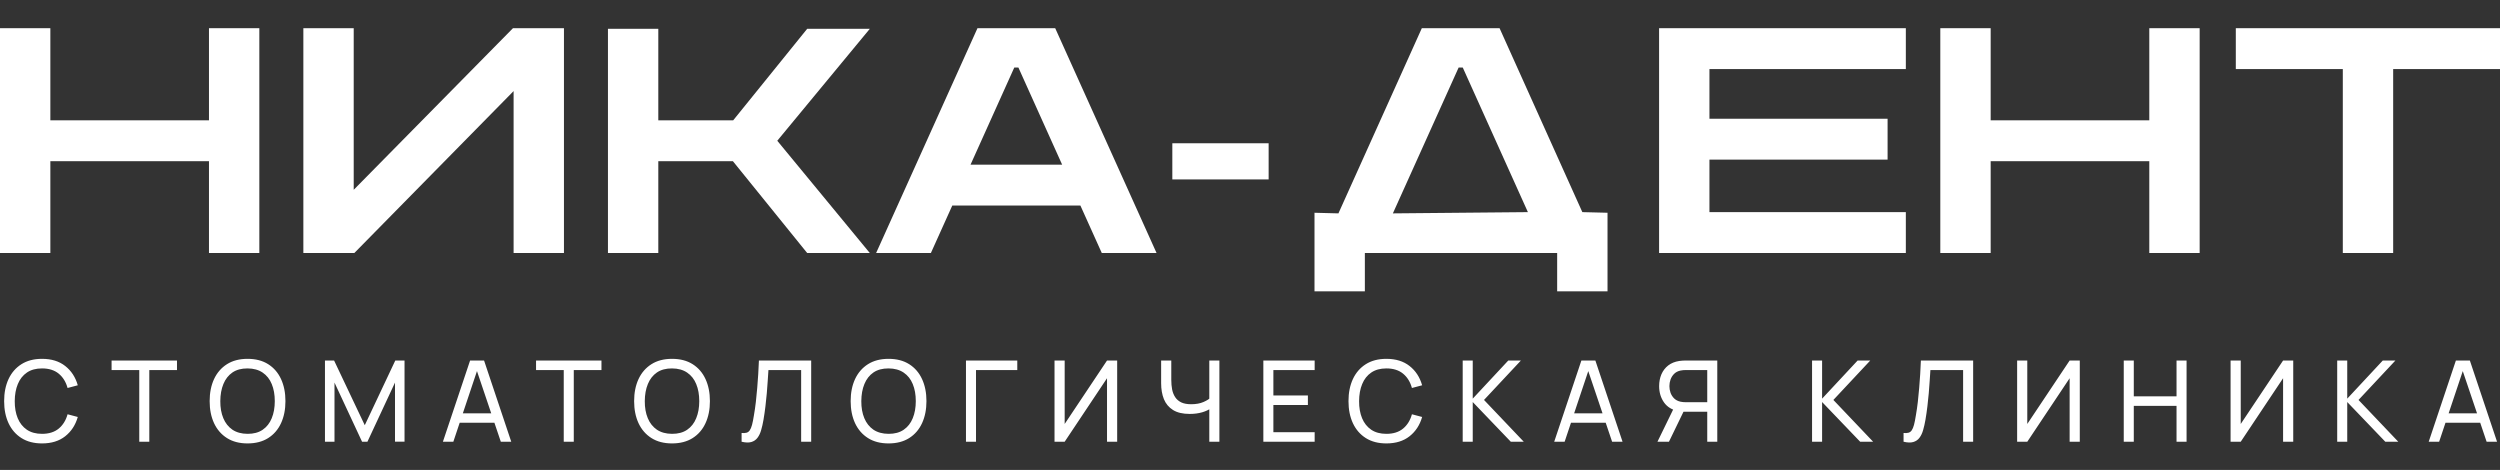
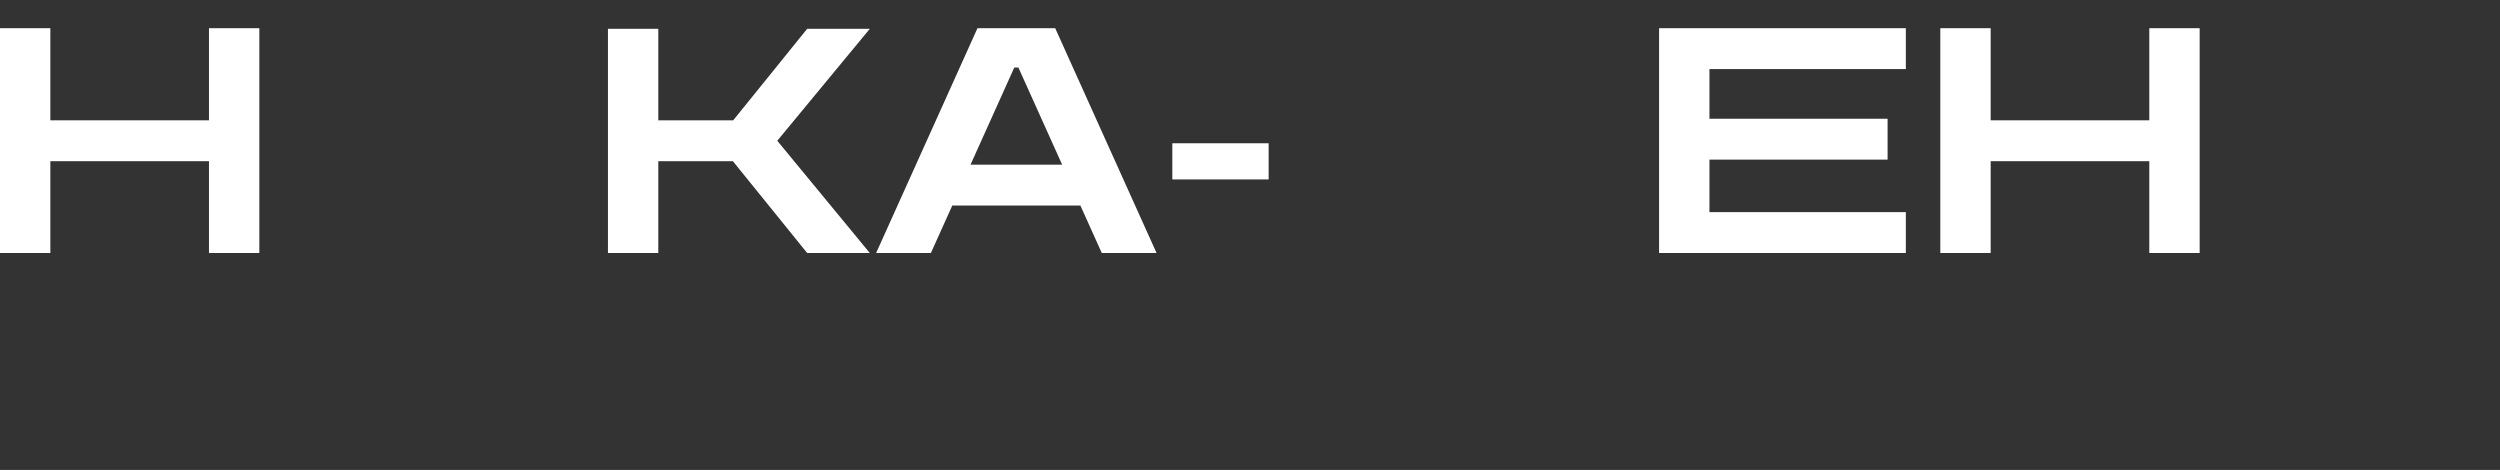
<svg xmlns="http://www.w3.org/2000/svg" width="266" height="50" viewBox="0 0 266 50" fill="none">
  <rect x="0" y="0" width="266" height="50" fill="#333333" stroke="none" />
-   <path d="M237.89 7.349V3H266V7.349H264.015H261.933H254.633V26.919H249.275V7.349H243.315H241.233H237.89Z" fill="white" />
  <path d="M206.449 26.919V3H211.807V12.802H228.685V3H234.043V26.919H228.685V17.151H211.807V26.919H206.449Z" fill="white" />
  <path d="M176.527 26.919V3H202.781V7.349H181.885V12.634H200.839V16.983H181.885V22.57H202.781V26.919H176.527Z" fill="white" />
-   <path d="M165.682 26.919H145.221V31H139.863V22.637L142.408 22.704L151.282 3H159.554L168.361 22.57L171.04 22.637V31H165.682V26.919ZM162.568 22.57L155.636 7.182H155.2L148.202 22.704L162.568 22.57Z" fill="white" />
  <path d="M124.736 19.091V15.244H134.983V19.091H124.736Z" fill="white" />
  <path d="M93.22 26.919L104.003 3H112.274L123.057 26.919H117.23L114.953 21.867H101.324L99.047 26.919H93.22ZM103.266 17.518H113.011L108.356 7.182H107.921L103.266 17.518Z" fill="white" />
  <path d="M64.686 26.919V3.067H70.043V12.802H78.013L85.883 3.067H92.547L82.702 14.976L92.547 26.919H85.883L77.98 17.151H70.043V26.919H64.686Z" fill="white" />
-   <path d="M60.005 26.919H54.647V9.691L37.702 26.919H32.277V3H37.635V20.195L54.58 3H60.005V26.919Z" fill="white" />
  <path d="M0 26.919V3H5.358V12.802H22.235V3H27.593V26.919H22.235V17.151H5.358V26.919H0Z" fill="white" />
-   <path d="M4.472 47.18C3.612 47.18 2.882 46.99 2.282 46.61C1.682 46.23 1.224 45.702 0.908 45.026C0.596 44.35 0.44 43.568 0.44 42.68C0.44 41.792 0.596 41.01 0.908 40.334C1.224 39.658 1.682 39.13 2.282 38.75C2.882 38.37 3.612 38.18 4.472 38.18C5.472 38.18 6.294 38.434 6.938 38.942C7.586 39.45 8.032 40.134 8.276 40.994L7.19 41.282C7.014 40.638 6.7 40.13 6.248 39.758C5.796 39.386 5.204 39.2 4.472 39.2C3.828 39.2 3.292 39.346 2.864 39.638C2.436 39.93 2.114 40.338 1.898 40.862C1.682 41.382 1.572 41.988 1.568 42.68C1.564 43.368 1.67 43.974 1.886 44.498C2.102 45.018 2.426 45.426 2.858 45.722C3.29 46.014 3.828 46.16 4.472 46.16C5.204 46.16 5.796 45.974 6.248 45.602C6.7 45.226 7.014 44.718 7.19 44.078L8.276 44.366C8.032 45.222 7.586 45.906 6.938 46.418C6.294 46.926 5.472 47.18 4.472 47.18ZM14.818 47V39.374H11.872V38.36H18.832V39.374H15.886V47H14.818ZM26.339 47.18C25.479 47.18 24.749 46.99 24.149 46.61C23.549 46.23 23.091 45.702 22.775 45.026C22.463 44.35 22.307 43.568 22.307 42.68C22.307 41.792 22.463 41.01 22.775 40.334C23.091 39.658 23.549 39.13 24.149 38.75C24.749 38.37 25.479 38.18 26.339 38.18C27.203 38.18 27.935 38.37 28.535 38.75C29.135 39.13 29.591 39.658 29.903 40.334C30.215 41.01 30.371 41.792 30.371 42.68C30.371 43.568 30.215 44.35 29.903 45.026C29.591 45.702 29.135 46.23 28.535 46.61C27.935 46.99 27.203 47.18 26.339 47.18ZM26.339 46.16C26.983 46.164 27.519 46.02 27.947 45.728C28.379 45.432 28.701 45.022 28.913 44.498C29.129 43.974 29.237 43.368 29.237 42.68C29.237 41.988 29.129 41.382 28.913 40.862C28.701 40.342 28.379 39.936 27.947 39.644C27.519 39.352 26.983 39.204 26.339 39.2C25.695 39.196 25.159 39.34 24.731 39.632C24.307 39.924 23.987 40.332 23.771 40.856C23.555 41.38 23.445 41.988 23.441 42.68C23.437 43.368 23.543 43.972 23.759 44.492C23.975 45.012 24.297 45.42 24.725 45.716C25.157 46.008 25.695 46.156 26.339 46.16ZM34.576 47V38.36H35.548L38.812 45.242L42.058 38.36H43.042V46.994H42.028V40.706L39.094 47H38.524L35.59 40.706V47H34.576ZM47.125 47L50.017 38.36H51.505L54.397 47H53.287L50.581 38.984H50.917L48.235 47H47.125ZM48.517 44.978V43.976H53.005V44.978H48.517ZM59.982 47V39.374H57.036V38.36H63.996V39.374H61.05V47H59.982ZM71.503 47.18C70.643 47.18 69.913 46.99 69.313 46.61C68.713 46.23 68.255 45.702 67.939 45.026C67.627 44.35 67.471 43.568 67.471 42.68C67.471 41.792 67.627 41.01 67.939 40.334C68.255 39.658 68.713 39.13 69.313 38.75C69.913 38.37 70.643 38.18 71.503 38.18C72.367 38.18 73.099 38.37 73.699 38.75C74.299 39.13 74.755 39.658 75.067 40.334C75.379 41.01 75.535 41.792 75.535 42.68C75.535 43.568 75.379 44.35 75.067 45.026C74.755 45.702 74.299 46.23 73.699 46.61C73.099 46.99 72.367 47.18 71.503 47.18ZM71.503 46.16C72.147 46.164 72.683 46.02 73.111 45.728C73.543 45.432 73.865 45.022 74.077 44.498C74.293 43.974 74.401 43.368 74.401 42.68C74.401 41.988 74.293 41.382 74.077 40.862C73.865 40.342 73.543 39.936 73.111 39.644C72.683 39.352 72.147 39.204 71.503 39.2C70.859 39.196 70.323 39.34 69.895 39.632C69.471 39.924 69.151 40.332 68.935 40.856C68.719 41.38 68.609 41.988 68.605 42.68C68.601 43.368 68.707 43.972 68.923 44.492C69.139 45.012 69.461 45.42 69.889 45.716C70.321 46.008 70.859 46.156 71.503 46.16ZM78.906 47V46.07C79.118 46.09 79.294 46.08 79.434 46.04C79.574 46 79.688 45.914 79.776 45.782C79.868 45.65 79.948 45.458 80.016 45.206C80.084 44.95 80.15 44.618 80.214 44.21C80.298 43.73 80.368 43.246 80.424 42.758C80.48 42.266 80.528 41.774 80.568 41.282C80.612 40.786 80.648 40.294 80.676 39.806C80.704 39.314 80.728 38.832 80.748 38.36H86.31V47H85.242V39.374H81.762C81.738 39.738 81.712 40.128 81.684 40.544C81.66 40.956 81.628 41.386 81.588 41.834C81.548 42.282 81.5 42.744 81.444 43.22C81.388 43.696 81.318 44.18 81.234 44.672C81.166 45.068 81.084 45.43 80.988 45.758C80.896 46.086 80.766 46.36 80.598 46.58C80.434 46.8 80.216 46.95 79.944 47.03C79.676 47.11 79.33 47.1 78.906 47ZM94.542 47.18C93.682 47.18 92.952 46.99 92.352 46.61C91.752 46.23 91.294 45.702 90.978 45.026C90.666 44.35 90.51 43.568 90.51 42.68C90.51 41.792 90.666 41.01 90.978 40.334C91.294 39.658 91.752 39.13 92.352 38.75C92.952 38.37 93.682 38.18 94.542 38.18C95.406 38.18 96.138 38.37 96.738 38.75C97.338 39.13 97.794 39.658 98.106 40.334C98.418 41.01 98.574 41.792 98.574 42.68C98.574 43.568 98.418 44.35 98.106 45.026C97.794 45.702 97.338 46.23 96.738 46.61C96.138 46.99 95.406 47.18 94.542 47.18ZM94.542 46.16C95.186 46.164 95.722 46.02 96.15 45.728C96.582 45.432 96.904 45.022 97.116 44.498C97.332 43.974 97.44 43.368 97.44 42.68C97.44 41.988 97.332 41.382 97.116 40.862C96.904 40.342 96.582 39.936 96.15 39.644C95.722 39.352 95.186 39.204 94.542 39.2C93.898 39.196 93.362 39.34 92.934 39.632C92.51 39.924 92.19 40.332 91.974 40.856C91.758 41.38 91.648 41.988 91.644 42.68C91.64 43.368 91.746 43.972 91.962 44.492C92.178 45.012 92.5 45.42 92.928 45.716C93.36 46.008 93.898 46.156 94.542 46.16ZM102.779 47V38.36H108.239V39.374H103.847V47H102.779ZM118.867 47H117.787V40.244L113.281 47H112.201V38.36H113.281V45.11L117.787 38.36H118.867V47ZM128.669 47V43.016L128.909 43.394C128.649 43.59 128.317 43.748 127.913 43.868C127.513 43.984 127.069 44.042 126.581 44.042C125.841 44.042 125.249 43.902 124.805 43.622C124.361 43.342 124.039 42.958 123.839 42.47C123.643 41.978 123.545 41.414 123.545 40.778V38.36H124.625V40.424C124.625 40.788 124.655 41.128 124.715 41.444C124.779 41.756 124.889 42.03 125.045 42.266C125.201 42.502 125.417 42.686 125.693 42.818C125.969 42.946 126.319 43.01 126.743 43.01C127.255 43.01 127.693 42.93 128.057 42.77C128.425 42.61 128.691 42.438 128.855 42.254L128.669 42.968V38.36H129.743V47H128.669ZM134.42 47V38.36H139.88V39.374H135.488V42.08H139.16V43.094H135.488V45.986H139.88V47H134.42ZM147.511 47.18C146.651 47.18 145.921 46.99 145.321 46.61C144.721 46.23 144.263 45.702 143.947 45.026C143.635 44.35 143.479 43.568 143.479 42.68C143.479 41.792 143.635 41.01 143.947 40.334C144.263 39.658 144.721 39.13 145.321 38.75C145.921 38.37 146.651 38.18 147.511 38.18C148.511 38.18 149.333 38.434 149.977 38.942C150.625 39.45 151.071 40.134 151.315 40.994L150.229 41.282C150.053 40.638 149.739 40.13 149.287 39.758C148.835 39.386 148.243 39.2 147.511 39.2C146.867 39.2 146.331 39.346 145.903 39.638C145.475 39.93 145.153 40.338 144.937 40.862C144.721 41.382 144.611 41.988 144.607 42.68C144.603 43.368 144.709 43.974 144.925 44.498C145.141 45.018 145.465 45.426 145.897 45.722C146.329 46.014 146.867 46.16 147.511 46.16C148.243 46.16 148.835 45.974 149.287 45.602C149.739 45.226 150.053 44.718 150.229 44.078L151.315 44.366C151.071 45.222 150.625 45.906 149.977 46.418C149.333 46.926 148.511 47.18 147.511 47.18ZM155.631 47V38.36H156.699V42.416L160.479 38.36H161.823L157.899 42.554L162.129 47H160.749L156.699 42.776V47H155.631ZM165.367 47L168.259 38.36H169.747L172.639 47H171.529L168.823 38.984H169.159L166.477 47H165.367ZM166.759 44.978V43.976H171.247V44.978H166.759ZM182.719 47H181.651V43.808H178.993L178.585 43.742C177.913 43.618 177.403 43.312 177.055 42.824C176.707 42.332 176.533 41.752 176.533 41.084C176.533 40.624 176.613 40.206 176.773 39.83C176.937 39.45 177.177 39.136 177.493 38.888C177.813 38.64 178.205 38.48 178.669 38.408C178.781 38.388 178.893 38.376 179.005 38.372C179.121 38.364 179.221 38.36 179.305 38.36H182.719V47ZM177.577 47H176.353L178.225 43.16L179.281 43.484L177.577 47ZM181.651 42.794V39.374H179.341C179.269 39.374 179.183 39.378 179.083 39.386C178.987 39.39 178.893 39.404 178.801 39.428C178.525 39.488 178.301 39.604 178.129 39.776C177.957 39.948 177.829 40.15 177.745 40.382C177.665 40.61 177.625 40.844 177.625 41.084C177.625 41.324 177.665 41.56 177.745 41.792C177.829 42.02 177.957 42.22 178.129 42.392C178.301 42.56 178.525 42.676 178.801 42.74C178.893 42.76 178.987 42.774 179.083 42.782C179.183 42.79 179.269 42.794 179.341 42.794H181.651ZM192.803 47V38.36H193.871V42.416L197.651 38.36H198.995L195.071 42.554L199.301 47H197.921L193.871 42.776V47H192.803ZM202.539 47V46.07C202.751 46.09 202.927 46.08 203.067 46.04C203.207 46 203.321 45.914 203.409 45.782C203.501 45.65 203.581 45.458 203.649 45.206C203.717 44.95 203.783 44.618 203.847 44.21C203.931 43.73 204.001 43.246 204.057 42.758C204.113 42.266 204.161 41.774 204.201 41.282C204.245 40.786 204.281 40.294 204.309 39.806C204.337 39.314 204.361 38.832 204.381 38.36H209.943V47H208.875V39.374H205.395C205.371 39.738 205.345 40.128 205.317 40.544C205.293 40.956 205.261 41.386 205.221 41.834C205.181 42.282 205.133 42.744 205.077 43.22C205.021 43.696 204.951 44.18 204.867 44.672C204.799 45.068 204.717 45.43 204.621 45.758C204.529 46.086 204.399 46.36 204.231 46.58C204.067 46.8 203.849 46.95 203.577 47.03C203.309 47.11 202.963 47.1 202.539 47ZM221.289 47H220.209V40.244L215.703 47H214.623V38.36H215.703V45.11L220.209 38.36H221.289V47ZM225.967 47V38.36H227.035V42.17H231.583V38.36H232.651V47H231.583V43.184H227.035V47H225.967ZM244 47H242.92V40.244L238.414 47H237.334V38.36H238.414V45.11L242.92 38.36H244V47ZM248.678 47V38.36H249.746V42.416L253.526 38.36H254.87L250.946 42.554L255.176 47H253.796L249.746 42.776V47H248.678ZM258.414 47L261.306 38.36H262.794L265.686 47H264.576L261.87 38.984H262.206L259.524 47H258.414ZM259.806 44.978V43.976H264.294V44.978H259.806Z" fill="white" />
</svg>